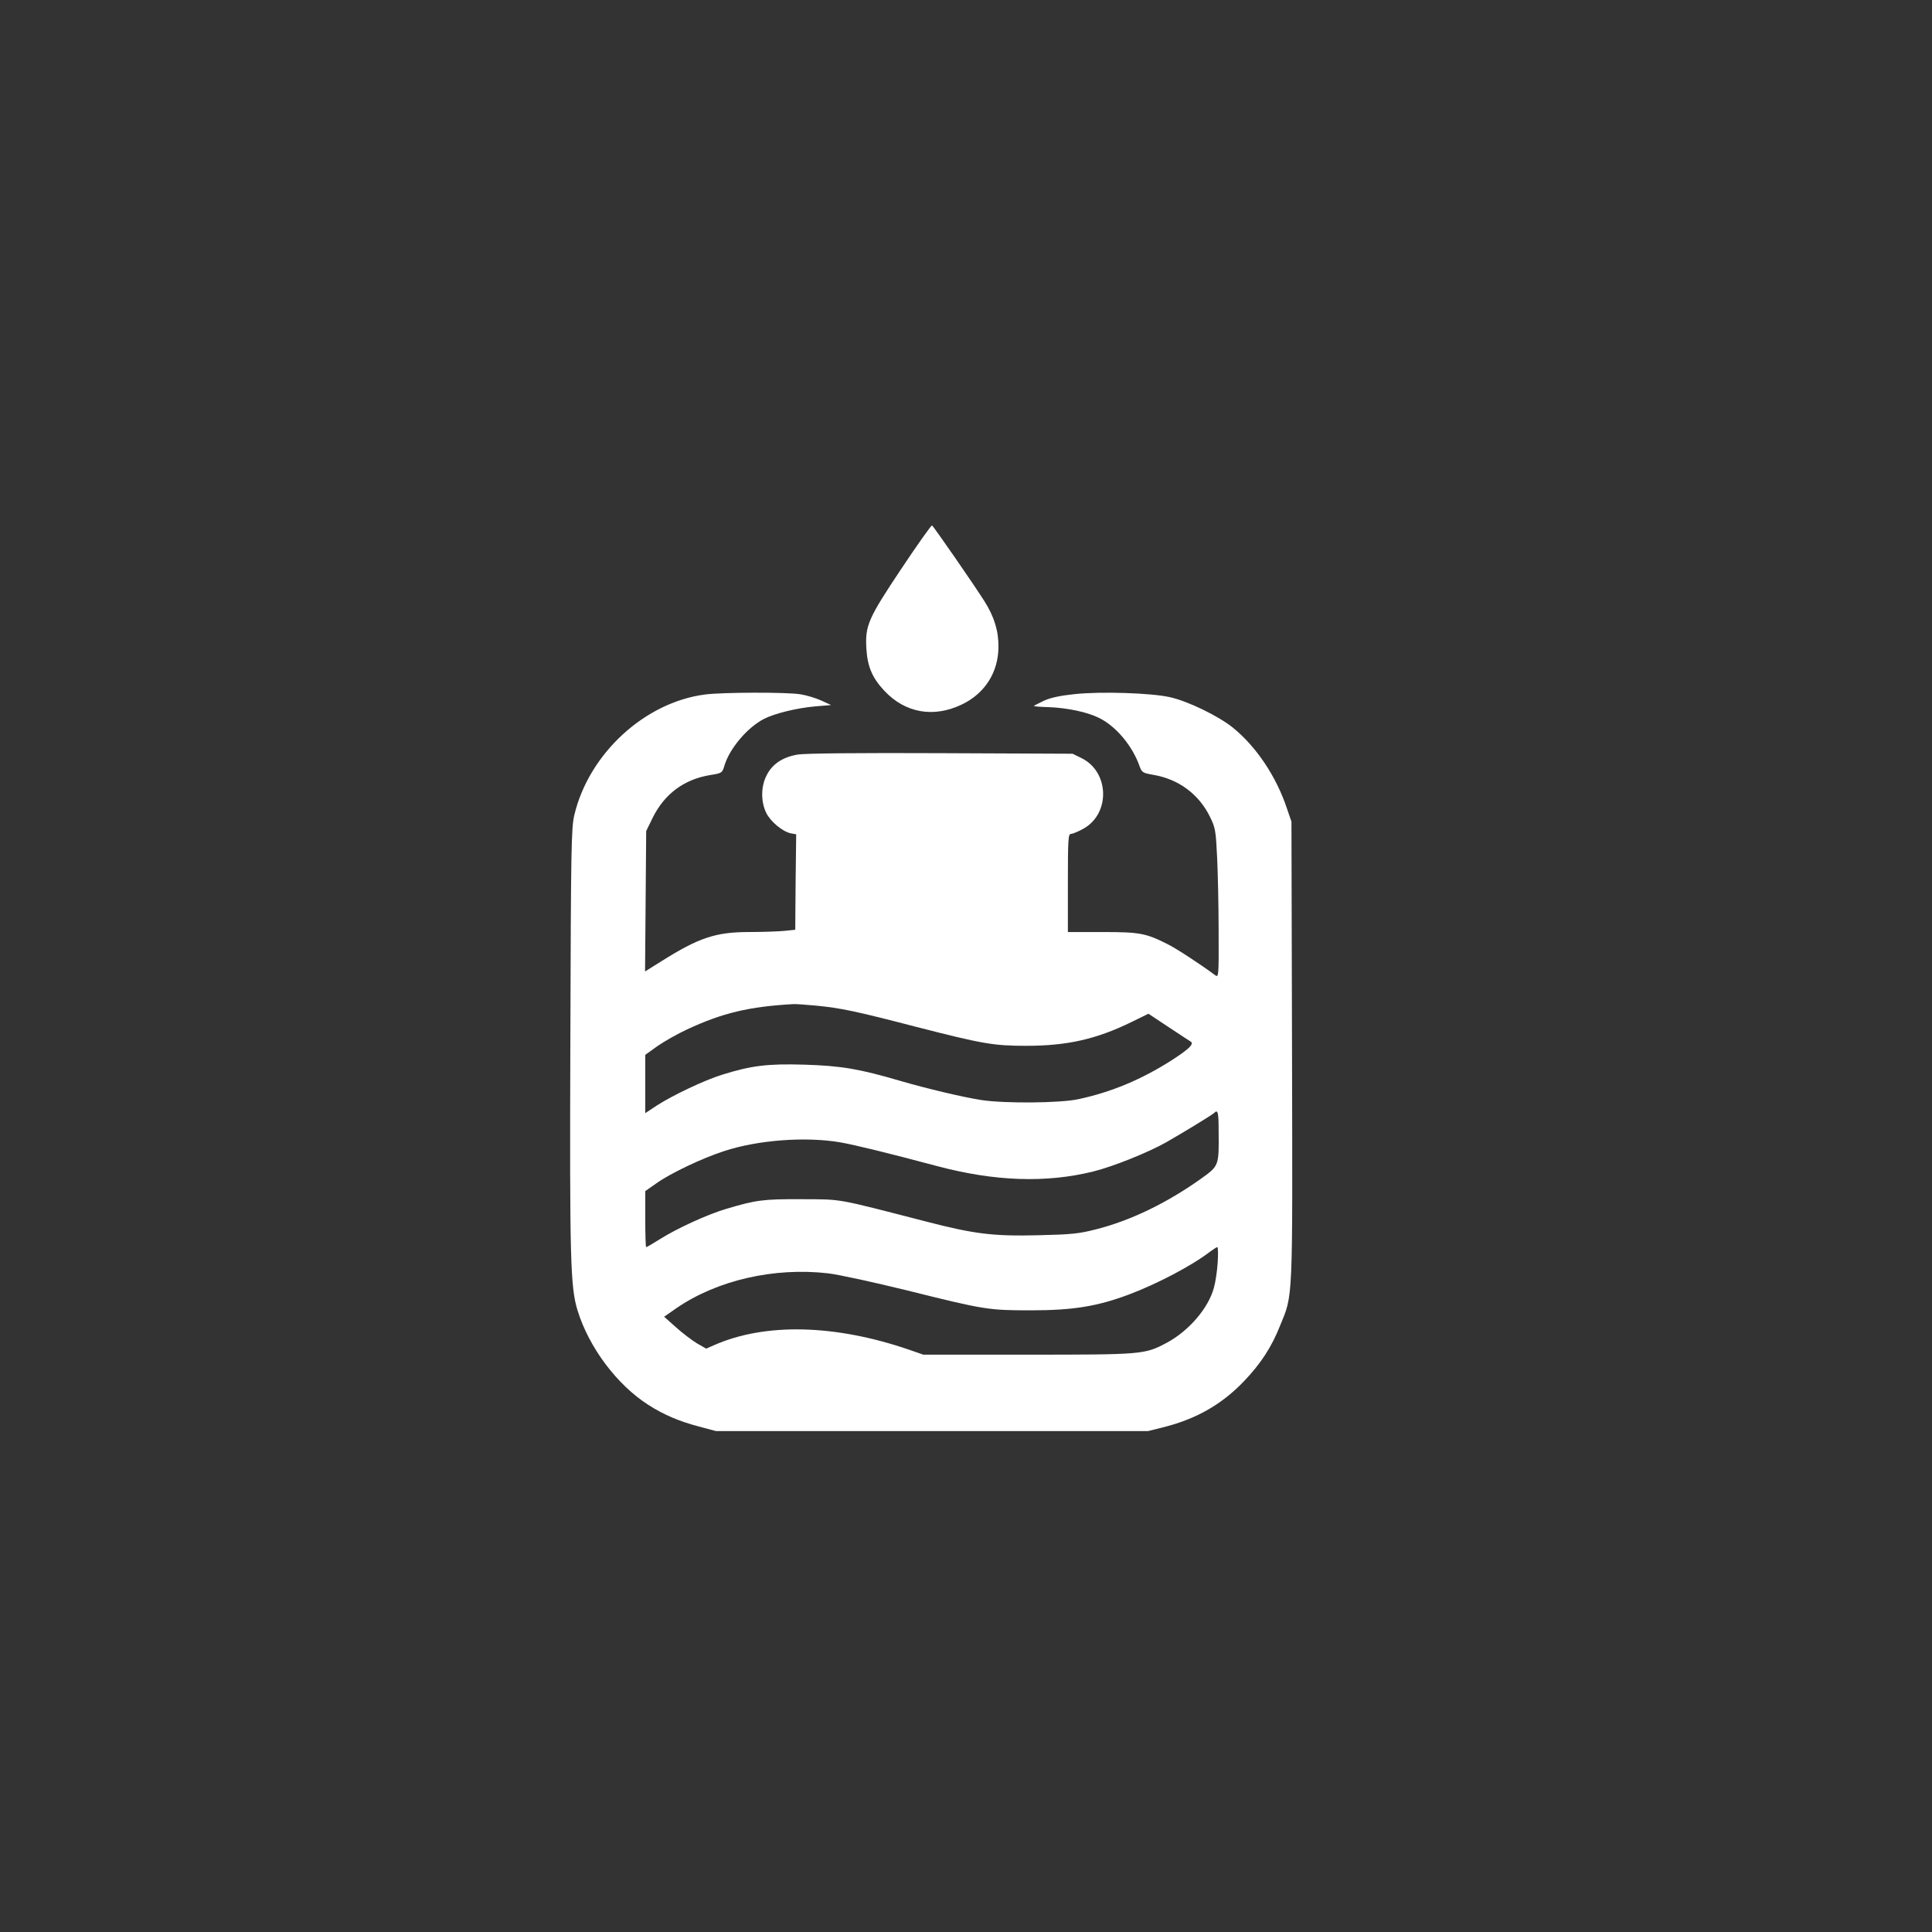
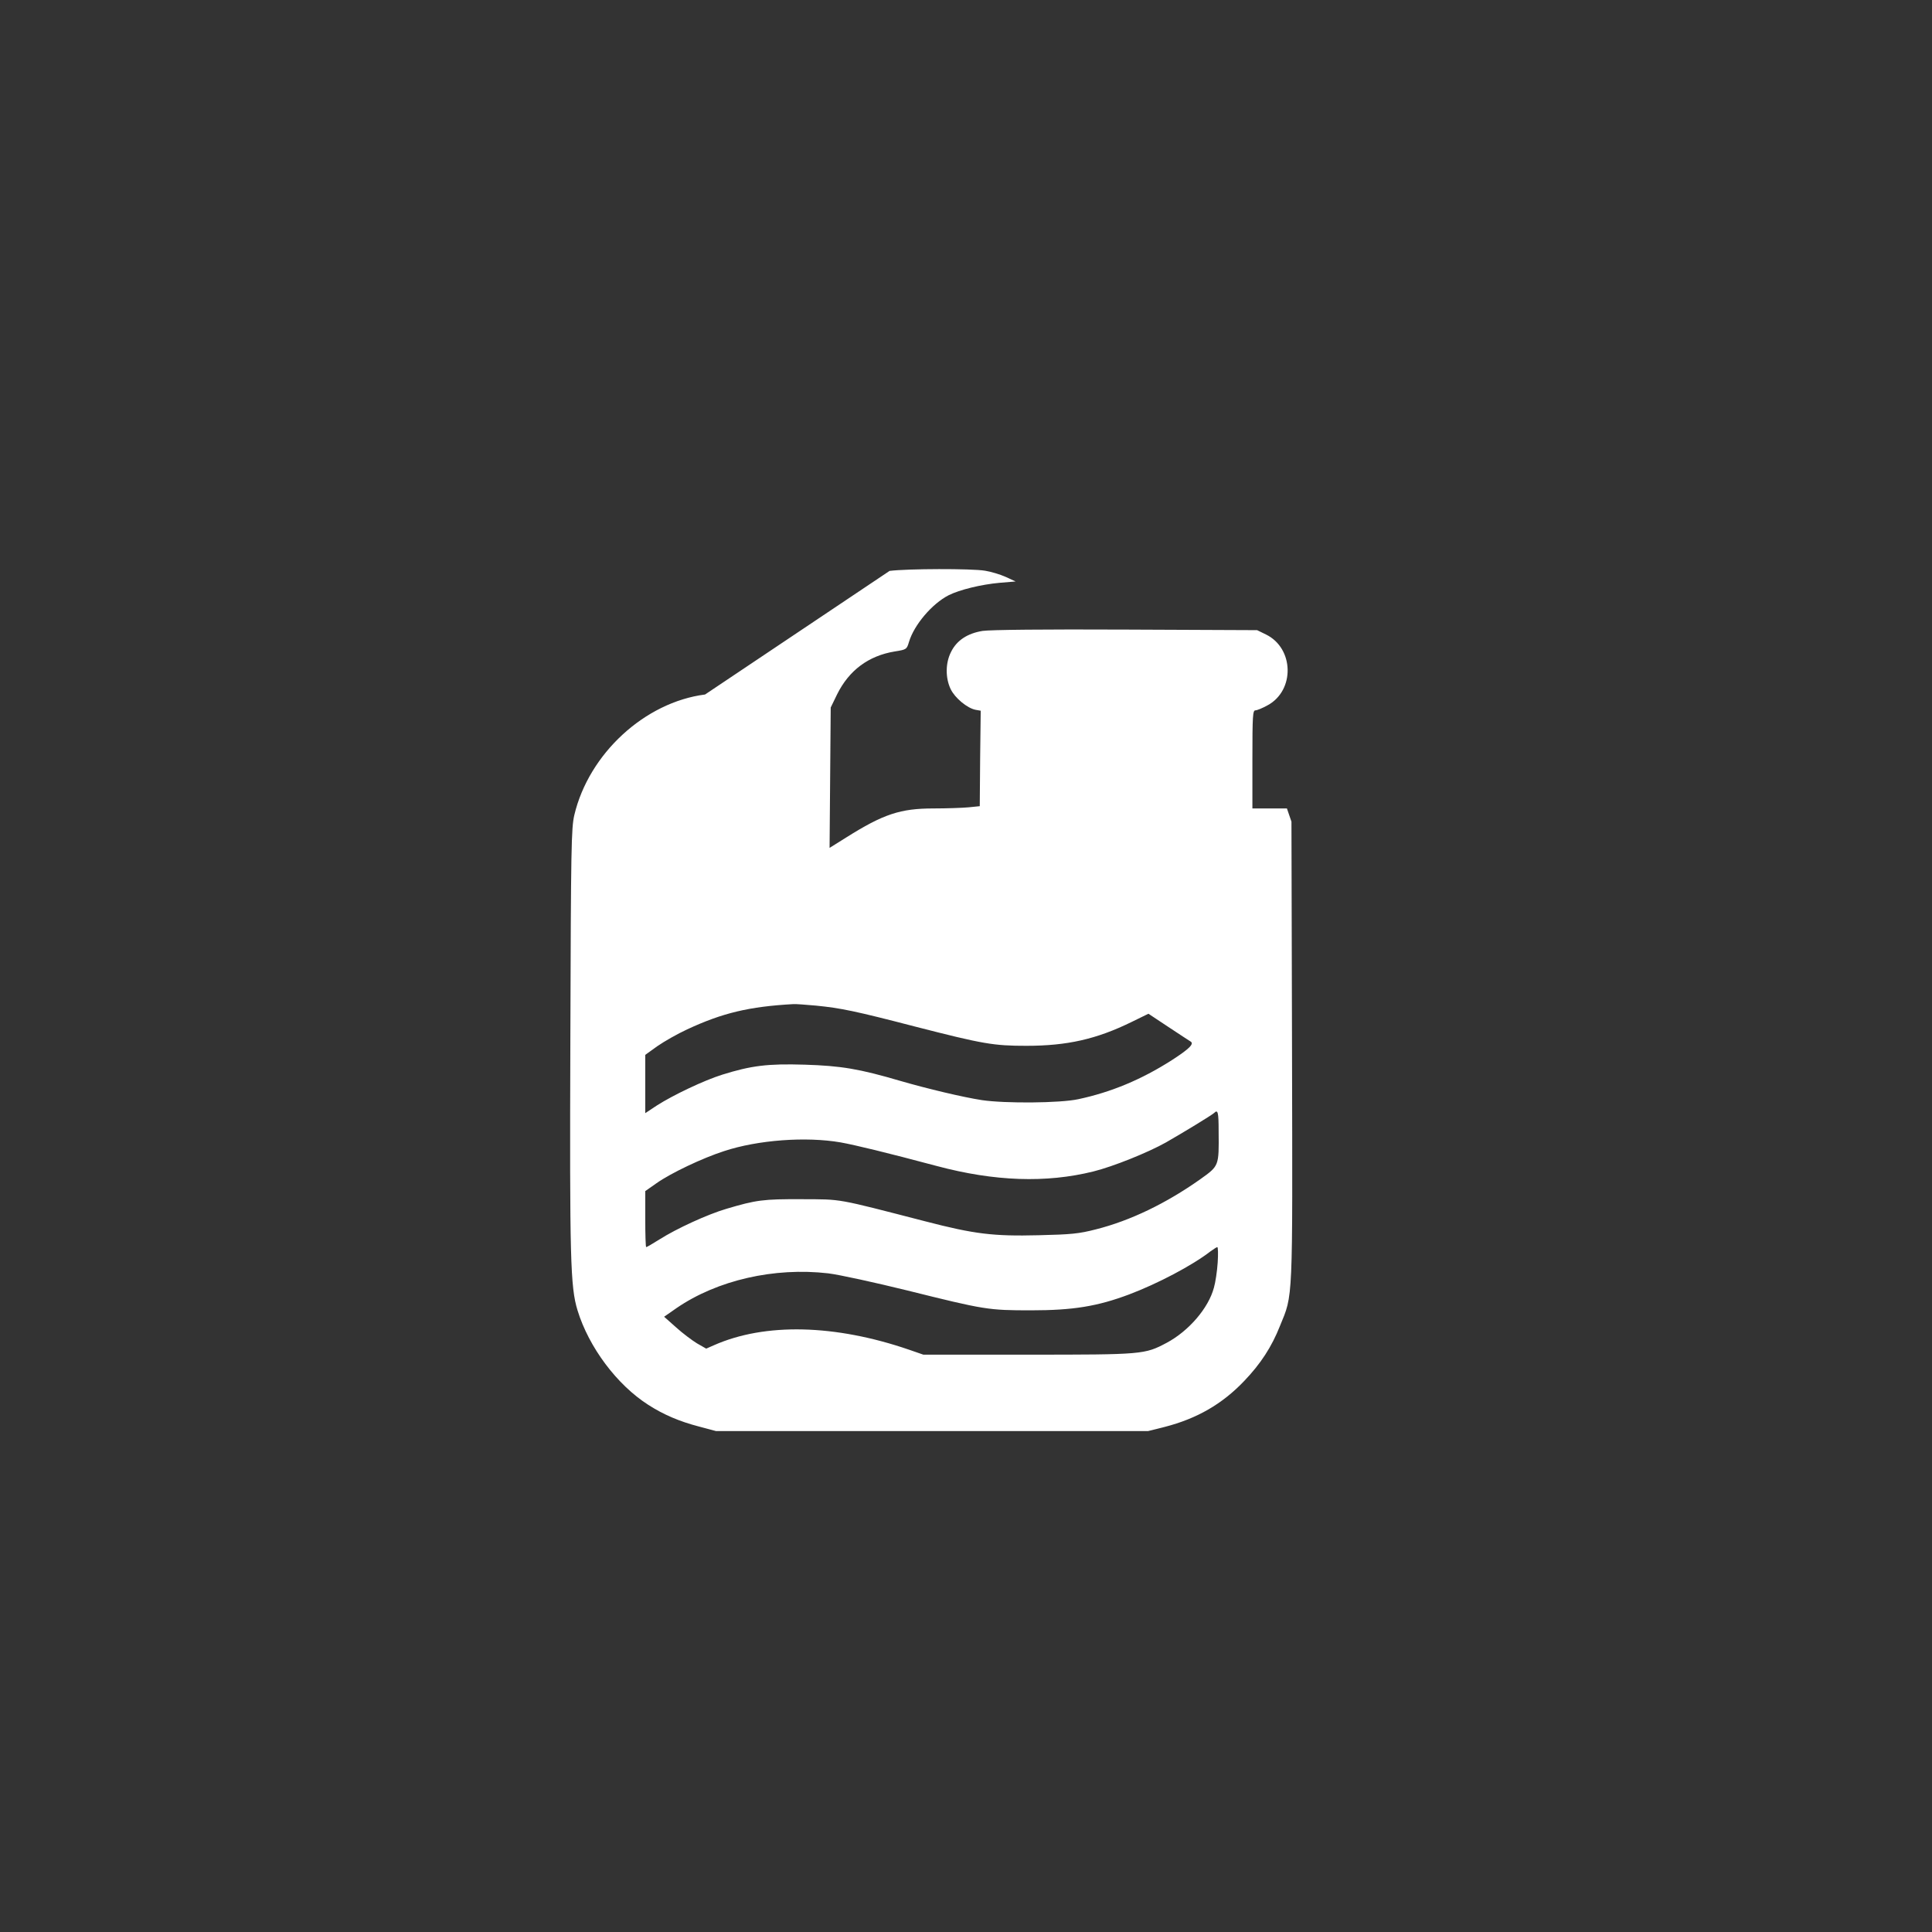
<svg xmlns="http://www.w3.org/2000/svg" version="1.0" width="1024pt" height="1024pt" viewBox="0 0 1024 1024" preserveAspectRatio="xMidYMid meet">
  <rect x="0" y="0" width="1024" height="1024" fill="#333333" stroke="none" />
  <g transform="translate(0,1024) scale(0.1,-0.1)" fill="#ffffff" stroke="none">
-     <path d="M4777 7225 c-177 -265 -192 -301 -185 -424 6 -94 31 -154 95 -222 111 -119 262 -145 413 -72 121 59 191 170 192 303 1 86 -22 160 -74 243 -59 93 -269 396 -278 402 -4 2 -77 -101 -163 -230z" />
-     <path d="M3737 6559 c-320 -41 -616 -314 -693 -639 -16 -69 -18 -166 -21 -1185 -4 -1170 0 -1316 38 -1440 60 -196 209 -395 375 -501 81 -52 165 -88 269 -115 l90 -24 1145 0 1145 0 88 22 c171 44 305 121 422 244 87 91 145 180 189 291 70 171 67 109 64 1458 l-3 1215 -24 70 c-56 169 -162 327 -286 428 -77 62 -239 141 -335 162 -98 22 -363 31 -504 16 -76 -8 -125 -18 -163 -35 -29 -14 -53 -26 -53 -28 0 -2 35 -5 78 -6 101 -4 204 -26 267 -57 90 -44 177 -148 215 -256 12 -33 16 -36 74 -46 133 -23 240 -102 299 -222 29 -59 31 -73 38 -215 4 -83 8 -261 8 -395 1 -236 0 -243 -18 -230 -78 58 -205 141 -251 164 -117 59 -148 65 -347 65 l-183 0 0 260 c0 233 2 260 16 260 9 0 38 12 65 27 145 79 140 302 -9 375 l-47 23 -695 3 c-433 2 -719 -1 -760 -7 -80 -13 -137 -50 -167 -111 -30 -58 -31 -138 -2 -198 23 -47 87 -100 131 -109 l28 -5 -3 -253 -2 -253 -59 -6 c-32 -3 -116 -6 -186 -6 -176 0 -266 -30 -463 -154 l-88 -55 3 372 3 372 34 70 c63 127 166 204 305 227 63 10 64 11 76 51 27 90 122 202 210 247 58 29 171 57 271 66 l84 7 -52 24 c-29 13 -78 28 -110 33 -71 12 -412 11 -506 -1z m588 -1649 c132 -13 209 -29 525 -111 362 -93 417 -102 590 -102 216 0 371 35 557 126 l90 44 104 -69 c57 -38 111 -73 119 -78 21 -12 -6 -39 -99 -99 -161 -103 -322 -170 -496 -207 -97 -21 -388 -23 -510 -5 -99 15 -292 61 -433 102 -218 64 -314 80 -507 86 -197 6 -283 -5 -437 -53 -96 -30 -260 -108 -346 -163 l-62 -41 0 155 0 154 64 46 c36 25 106 65 158 89 187 87 328 121 563 134 11 1 65 -3 120 -8z m2134 -667 c2 -185 2 -182 -97 -253 -181 -128 -371 -220 -554 -266 -89 -23 -131 -27 -303 -31 -241 -6 -340 6 -602 74 -477 123 -437 116 -653 117 -204 1 -242 -4 -400 -51 -99 -29 -265 -105 -356 -163 -35 -22 -66 -40 -69 -40 -3 0 -5 67 -5 149 l0 148 60 42 c75 53 243 133 358 170 179 59 433 78 618 46 77 -14 239 -53 509 -125 307 -82 580 -91 830 -29 105 26 291 101 385 154 96 55 242 144 255 156 20 20 24 5 24 -98z m-5 -695 c-3 -46 -12 -106 -20 -133 -29 -109 -134 -230 -250 -292 -117 -62 -125 -63 -736 -63 l-554 0 -75 26 c-393 135 -764 144 -1035 24 l-41 -18 -49 28 c-26 16 -77 54 -111 85 l-63 56 66 46 c216 148 518 217 804 184 58 -7 245 -48 420 -91 410 -102 428 -105 655 -105 222 0 351 21 519 84 151 57 334 153 431 228 17 12 33 23 37 23 4 0 5 -37 2 -82z" />
+     <path d="M3737 6559 c-320 -41 -616 -314 -693 -639 -16 -69 -18 -166 -21 -1185 -4 -1170 0 -1316 38 -1440 60 -196 209 -395 375 -501 81 -52 165 -88 269 -115 l90 -24 1145 0 1145 0 88 22 c171 44 305 121 422 244 87 91 145 180 189 291 70 171 67 109 64 1458 l-3 1215 -24 70 l-183 0 0 260 c0 233 2 260 16 260 9 0 38 12 65 27 145 79 140 302 -9 375 l-47 23 -695 3 c-433 2 -719 -1 -760 -7 -80 -13 -137 -50 -167 -111 -30 -58 -31 -138 -2 -198 23 -47 87 -100 131 -109 l28 -5 -3 -253 -2 -253 -59 -6 c-32 -3 -116 -6 -186 -6 -176 0 -266 -30 -463 -154 l-88 -55 3 372 3 372 34 70 c63 127 166 204 305 227 63 10 64 11 76 51 27 90 122 202 210 247 58 29 171 57 271 66 l84 7 -52 24 c-29 13 -78 28 -110 33 -71 12 -412 11 -506 -1z m588 -1649 c132 -13 209 -29 525 -111 362 -93 417 -102 590 -102 216 0 371 35 557 126 l90 44 104 -69 c57 -38 111 -73 119 -78 21 -12 -6 -39 -99 -99 -161 -103 -322 -170 -496 -207 -97 -21 -388 -23 -510 -5 -99 15 -292 61 -433 102 -218 64 -314 80 -507 86 -197 6 -283 -5 -437 -53 -96 -30 -260 -108 -346 -163 l-62 -41 0 155 0 154 64 46 c36 25 106 65 158 89 187 87 328 121 563 134 11 1 65 -3 120 -8z m2134 -667 c2 -185 2 -182 -97 -253 -181 -128 -371 -220 -554 -266 -89 -23 -131 -27 -303 -31 -241 -6 -340 6 -602 74 -477 123 -437 116 -653 117 -204 1 -242 -4 -400 -51 -99 -29 -265 -105 -356 -163 -35 -22 -66 -40 -69 -40 -3 0 -5 67 -5 149 l0 148 60 42 c75 53 243 133 358 170 179 59 433 78 618 46 77 -14 239 -53 509 -125 307 -82 580 -91 830 -29 105 26 291 101 385 154 96 55 242 144 255 156 20 20 24 5 24 -98z m-5 -695 c-3 -46 -12 -106 -20 -133 -29 -109 -134 -230 -250 -292 -117 -62 -125 -63 -736 -63 l-554 0 -75 26 c-393 135 -764 144 -1035 24 l-41 -18 -49 28 c-26 16 -77 54 -111 85 l-63 56 66 46 c216 148 518 217 804 184 58 -7 245 -48 420 -91 410 -102 428 -105 655 -105 222 0 351 21 519 84 151 57 334 153 431 228 17 12 33 23 37 23 4 0 5 -37 2 -82z" />
  </g>
</svg>